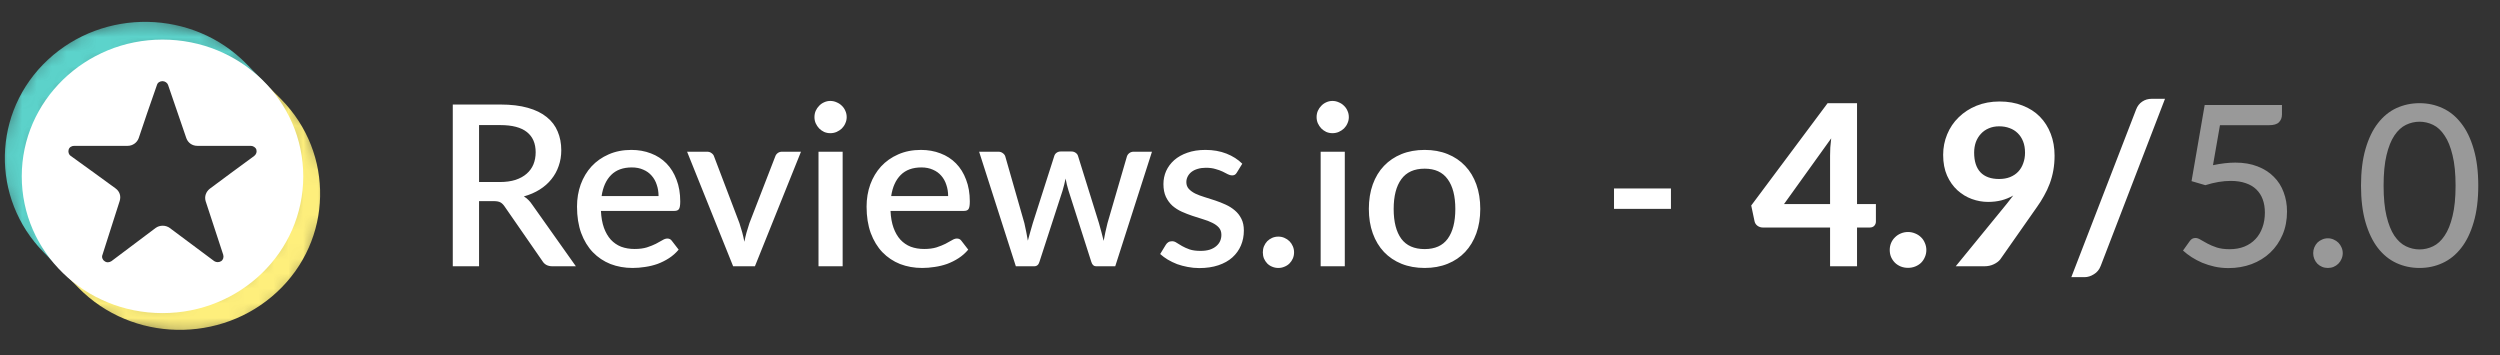
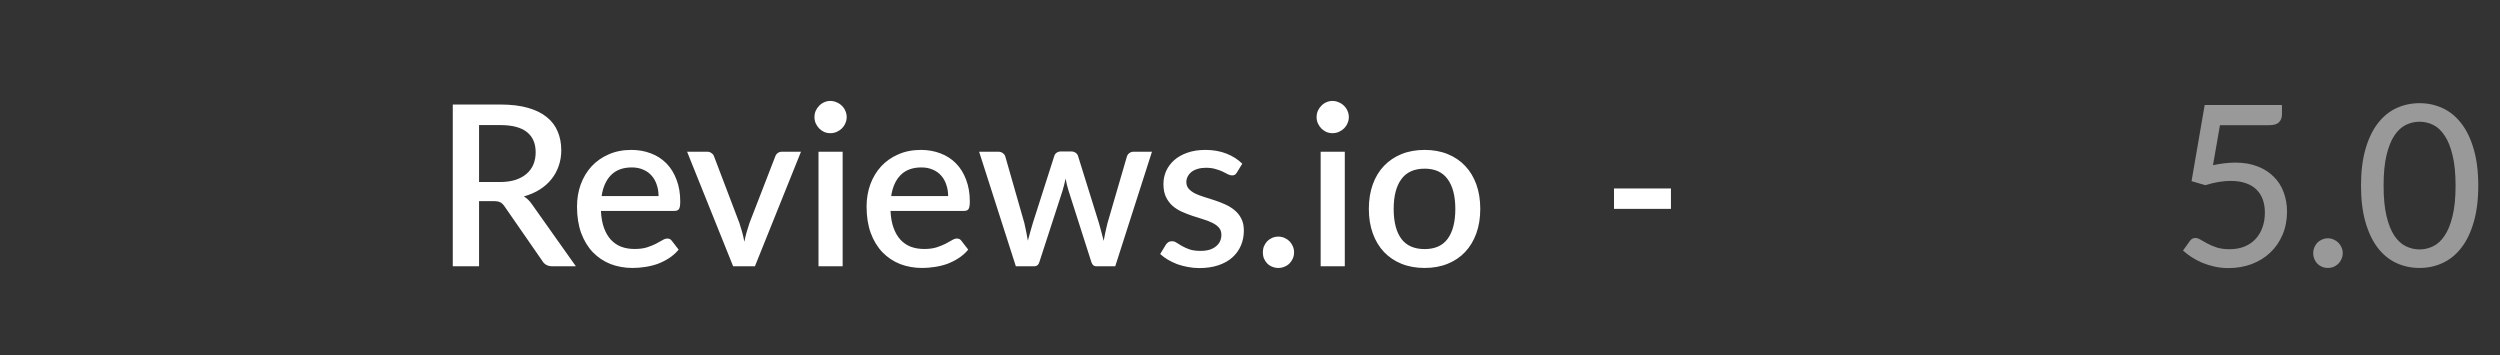
<svg xmlns="http://www.w3.org/2000/svg" width="169" height="24" viewBox="0 0 169 24" fill="none">
  <rect x="0" y="0" width="169" height="24" fill="#333333" stroke="none" />
  <mask id="mask0_3934_1526" style="mask-type:luminance" maskUnits="userSpaceOnUse" x="4" y="5" width="19" height="18">
-     <path d="M16.79 5.871C18.633 7.298 19.519 9.156 19.682 11.422C19.542 15.75 17.443 18.537 13.828 19.738C9.653 20.962 6.995 19.965 4.429 17.427L4.01 20.01C8.464 22.865 14.948 24.27 19.052 20.35C23.273 16.317 23.32 9.315 18.306 5.146C18.283 5.146 16.79 5.871 16.79 5.871Z" fill="white" />
-   </mask>
+     </mask>
  <g mask="url(#mask0_3934_1526)">
-     <path d="M16.139 3.809C12.524 0.138 6.506 0.025 2.728 3.537C-1.05 7.049 -1.166 12.896 2.448 16.566L5.317 19.467C8.932 23.138 14.949 23.251 18.727 19.739C22.505 16.227 22.622 10.38 19.007 6.71C18.984 6.71 16.139 3.809 16.139 3.809Z" fill="#FEEF7C" />
-   </g>
+     </g>
  <mask id="mask1_3934_1526" style="mask-type:luminance" maskUnits="userSpaceOnUse" x="0" y="1" width="19" height="18">
    <path d="M3.219 18.314L4.362 17.34C1.75 13.737 1.633 8.457 5.225 5.557C7.884 3.404 13.155 2.294 17.352 5.897L18.006 4.786C14.554 1.07 9.353 0.594 6.018 1.886C-2.145 4.99 -0.885 15.482 3.219 18.314Z" fill="white" />
  </mask>
  <g mask="url(#mask1_3934_1526)">
-     <path d="M16.651 4.309C13.037 0.638 7.019 0.525 3.241 4.037C-0.537 7.549 -0.654 13.396 2.961 17.066L5.83 19.967C9.445 23.638 15.462 23.751 19.24 20.239C23.018 16.727 23.135 10.88 19.52 7.21L16.651 4.309Z" fill="#5CD3CB" />
-   </g>
-   <path d="M1.47 11.921C1.47 17.019 5.715 21.166 10.986 21.166C16.233 21.166 20.501 17.042 20.501 11.921C20.501 6.822 16.256 2.676 10.986 2.676C5.738 2.676 1.47 6.822 1.47 11.921ZM8.094 13.575C8.187 13.258 8.094 12.941 7.814 12.737C7.114 12.216 5.715 11.218 4.782 10.539C4.642 10.448 4.595 10.267 4.642 10.108C4.689 9.95 4.852 9.859 5.015 9.859H8.63C8.957 9.859 9.26 9.655 9.376 9.338C9.656 8.499 10.216 6.845 10.613 5.735C10.659 5.576 10.822 5.486 10.986 5.486C11.149 5.486 11.312 5.599 11.359 5.735C11.732 6.845 12.315 8.499 12.595 9.338C12.711 9.655 12.991 9.859 13.341 9.859C14.204 9.859 15.837 9.859 16.956 9.859C17.119 9.859 17.283 9.972 17.329 10.108C17.376 10.267 17.329 10.425 17.189 10.539C16.256 11.218 14.88 12.238 14.181 12.759C13.924 12.963 13.808 13.28 13.901 13.598C14.181 14.436 14.717 16.09 15.09 17.223C15.137 17.382 15.09 17.563 14.95 17.654C14.81 17.744 14.624 17.744 14.484 17.654C13.551 16.951 12.175 15.932 11.475 15.411C11.195 15.207 10.799 15.207 10.519 15.411C9.82 15.932 8.467 16.951 7.534 17.654C7.394 17.744 7.207 17.767 7.068 17.654C6.928 17.563 6.858 17.382 6.928 17.223C7.277 16.09 7.837 14.413 8.094 13.575Z" fill="white" />
+     </g>
  <path d="M33.781 12.305C34.186 12.305 34.541 12.257 34.844 12.161C35.148 12.06 35.401 11.921 35.603 11.743C35.806 11.566 35.958 11.356 36.059 11.113C36.16 10.865 36.211 10.592 36.211 10.293C36.211 9.696 36.014 9.24 35.619 8.927C35.224 8.613 34.627 8.456 33.827 8.456H32.384V12.305H33.781ZM38.929 18H37.342C37.028 18 36.801 17.878 36.659 17.636L34.108 13.953C34.022 13.826 33.928 13.735 33.827 13.68C33.726 13.624 33.574 13.596 33.371 13.596H32.384V18H30.608V7.066H33.827C34.546 7.066 35.163 7.14 35.679 7.287C36.201 7.433 36.629 7.643 36.963 7.917C37.297 8.185 37.542 8.509 37.699 8.889C37.861 9.268 37.942 9.691 37.942 10.157C37.942 10.536 37.884 10.891 37.767 11.22C37.656 11.549 37.492 11.847 37.274 12.116C37.061 12.384 36.798 12.617 36.484 12.814C36.17 13.011 35.814 13.166 35.414 13.277C35.631 13.409 35.819 13.594 35.976 13.832L38.929 18ZM44.518 13.255C44.518 12.981 44.478 12.728 44.397 12.495C44.321 12.257 44.207 12.052 44.055 11.88C43.903 11.703 43.714 11.566 43.486 11.47C43.263 11.369 43.005 11.318 42.711 11.318C42.119 11.318 41.653 11.488 41.314 11.827C40.975 12.166 40.76 12.642 40.669 13.255H44.518ZM40.623 14.257C40.644 14.697 40.712 15.079 40.828 15.403C40.945 15.722 41.099 15.988 41.291 16.201C41.489 16.413 41.722 16.573 41.99 16.679C42.263 16.78 42.567 16.831 42.901 16.831C43.22 16.831 43.496 16.795 43.729 16.724C43.962 16.648 44.164 16.567 44.336 16.481C44.508 16.39 44.655 16.309 44.777 16.238C44.898 16.163 45.009 16.125 45.111 16.125C45.242 16.125 45.343 16.175 45.414 16.276L45.877 16.876C45.685 17.104 45.468 17.296 45.225 17.453C44.982 17.61 44.723 17.739 44.45 17.841C44.177 17.937 43.896 18.005 43.607 18.046C43.319 18.091 43.038 18.114 42.764 18.114C42.228 18.114 41.729 18.025 41.269 17.848C40.813 17.666 40.416 17.4 40.077 17.051C39.743 16.702 39.479 16.269 39.287 15.752C39.1 15.236 39.006 14.641 39.006 13.968C39.006 13.432 39.09 12.931 39.257 12.465C39.429 11.999 39.672 11.594 39.986 11.25C40.304 10.906 40.689 10.635 41.14 10.438C41.595 10.235 42.109 10.134 42.681 10.134C43.157 10.134 43.597 10.212 44.002 10.369C44.407 10.521 44.756 10.746 45.05 11.045C45.343 11.344 45.571 11.711 45.733 12.146C45.9 12.576 45.984 13.067 45.984 13.619C45.984 13.872 45.956 14.042 45.9 14.128C45.845 14.214 45.743 14.257 45.597 14.257H40.623ZM54.147 10.255L51.033 18H49.56L46.447 10.255H47.791C47.918 10.255 48.022 10.288 48.103 10.354C48.189 10.415 48.244 10.488 48.27 10.574L49.986 15.084C50.057 15.297 50.12 15.507 50.176 15.715C50.231 15.922 50.279 16.132 50.32 16.345C50.36 16.132 50.408 15.925 50.464 15.722C50.525 15.515 50.591 15.302 50.661 15.084L52.408 10.574C52.438 10.483 52.494 10.407 52.575 10.346C52.656 10.286 52.755 10.255 52.871 10.255H54.147ZM56.963 10.255V18H55.331V10.255H56.963ZM57.236 7.917C57.236 8.064 57.206 8.203 57.145 8.334C57.09 8.466 57.011 8.582 56.91 8.684C56.809 8.78 56.69 8.858 56.553 8.919C56.421 8.975 56.28 9.003 56.128 9.003C55.981 9.003 55.842 8.975 55.71 8.919C55.584 8.858 55.472 8.78 55.376 8.684C55.28 8.582 55.201 8.466 55.141 8.334C55.085 8.203 55.057 8.064 55.057 7.917C55.057 7.765 55.085 7.623 55.141 7.492C55.201 7.36 55.28 7.246 55.376 7.15C55.472 7.049 55.584 6.97 55.71 6.915C55.842 6.854 55.981 6.823 56.128 6.823C56.28 6.823 56.421 6.854 56.553 6.915C56.69 6.97 56.809 7.049 56.91 7.15C57.011 7.246 57.09 7.36 57.145 7.492C57.206 7.623 57.236 7.765 57.236 7.917ZM64.094 13.255C64.094 12.981 64.053 12.728 63.972 12.495C63.896 12.257 63.782 12.052 63.63 11.88C63.479 11.703 63.289 11.566 63.061 11.47C62.838 11.369 62.58 11.318 62.287 11.318C61.694 11.318 61.229 11.488 60.889 11.827C60.55 12.166 60.335 12.642 60.244 13.255H64.094ZM60.199 14.257C60.219 14.697 60.287 15.079 60.404 15.403C60.52 15.722 60.674 15.988 60.867 16.201C61.064 16.413 61.297 16.573 61.565 16.679C61.839 16.78 62.142 16.831 62.476 16.831C62.795 16.831 63.071 16.795 63.304 16.724C63.537 16.648 63.739 16.567 63.911 16.481C64.084 16.39 64.23 16.309 64.352 16.238C64.473 16.163 64.585 16.125 64.686 16.125C64.817 16.125 64.919 16.175 64.99 16.276L65.453 16.876C65.26 17.104 65.043 17.296 64.8 17.453C64.557 17.61 64.299 17.739 64.025 17.841C63.752 17.937 63.471 18.005 63.182 18.046C62.894 18.091 62.613 18.114 62.34 18.114C61.803 18.114 61.305 18.025 60.844 17.848C60.388 17.666 59.991 17.4 59.652 17.051C59.318 16.702 59.055 16.269 58.862 15.752C58.675 15.236 58.581 14.641 58.581 13.968C58.581 13.432 58.665 12.931 58.832 12.465C59.004 11.999 59.247 11.594 59.561 11.25C59.88 10.906 60.264 10.635 60.715 10.438C61.17 10.235 61.684 10.134 62.256 10.134C62.732 10.134 63.172 10.212 63.577 10.369C63.982 10.521 64.332 10.746 64.625 11.045C64.919 11.344 65.147 11.711 65.308 12.146C65.475 12.576 65.559 13.067 65.559 13.619C65.559 13.872 65.531 14.042 65.475 14.128C65.42 14.214 65.319 14.257 65.172 14.257H60.199ZM77.873 10.255L75.39 18H74.092C73.94 18 73.834 17.901 73.773 17.704L72.231 12.882C72.191 12.746 72.153 12.609 72.118 12.472C72.087 12.336 72.059 12.202 72.034 12.07C71.978 12.343 71.91 12.617 71.829 12.89L70.265 17.704C70.209 17.901 70.09 18 69.908 18H68.671L66.188 10.255H67.478C67.605 10.255 67.709 10.288 67.79 10.354C67.876 10.415 67.931 10.488 67.957 10.574L69.248 15.084C69.298 15.292 69.341 15.494 69.377 15.692C69.417 15.884 69.453 16.076 69.483 16.269C69.534 16.076 69.587 15.884 69.642 15.692C69.698 15.494 69.756 15.292 69.817 15.084L71.267 10.552C71.293 10.46 71.343 10.387 71.419 10.331C71.5 10.271 71.596 10.24 71.708 10.24H72.421C72.538 10.24 72.636 10.271 72.717 10.331C72.798 10.387 72.852 10.46 72.877 10.552L74.289 15.084C74.35 15.292 74.406 15.494 74.456 15.692C74.512 15.889 74.562 16.087 74.608 16.284C74.644 16.092 74.681 15.897 74.722 15.699C74.762 15.502 74.811 15.297 74.866 15.084L76.18 10.574C76.21 10.483 76.266 10.407 76.347 10.346C76.428 10.286 76.526 10.255 76.643 10.255H77.873ZM83.614 11.66C83.573 11.731 83.528 11.781 83.477 11.812C83.426 11.842 83.363 11.857 83.287 11.857C83.201 11.857 83.108 11.832 83.006 11.781C82.905 11.726 82.786 11.665 82.649 11.599C82.513 11.534 82.351 11.475 82.163 11.425C81.981 11.369 81.766 11.341 81.518 11.341C81.316 11.341 81.131 11.366 80.964 11.417C80.802 11.463 80.663 11.531 80.546 11.622C80.435 11.708 80.349 11.812 80.288 11.933C80.227 12.05 80.197 12.176 80.197 12.313C80.197 12.495 80.253 12.647 80.364 12.769C80.475 12.89 80.622 12.996 80.804 13.088C80.987 13.174 81.194 13.252 81.427 13.323C81.66 13.394 81.898 13.47 82.141 13.551C82.384 13.632 82.622 13.725 82.854 13.832C83.087 13.938 83.295 14.069 83.477 14.226C83.659 14.378 83.806 14.566 83.917 14.788C84.029 15.006 84.085 15.272 84.085 15.585C84.085 15.95 84.019 16.287 83.887 16.595C83.755 16.904 83.563 17.172 83.31 17.4C83.057 17.628 82.74 17.805 82.361 17.932C81.986 18.058 81.556 18.122 81.07 18.122C80.802 18.122 80.541 18.096 80.288 18.046C80.04 18 79.802 17.937 79.574 17.856C79.352 17.77 79.141 17.668 78.944 17.552C78.752 17.436 78.58 17.309 78.428 17.172L78.807 16.55C78.853 16.474 78.909 16.416 78.975 16.375C79.045 16.33 79.131 16.307 79.233 16.307C79.339 16.307 79.443 16.342 79.544 16.413C79.65 16.479 79.772 16.552 79.908 16.633C80.05 16.714 80.22 16.79 80.417 16.861C80.615 16.927 80.86 16.96 81.154 16.96C81.397 16.96 81.607 16.932 81.784 16.876C81.961 16.816 82.108 16.735 82.224 16.633C82.341 16.532 82.427 16.418 82.482 16.292C82.538 16.16 82.566 16.021 82.566 15.874C82.566 15.677 82.51 15.515 82.399 15.388C82.287 15.261 82.138 15.153 81.951 15.062C81.769 14.97 81.559 14.889 81.321 14.819C81.088 14.748 80.85 14.672 80.607 14.591C80.364 14.51 80.124 14.416 79.886 14.31C79.653 14.204 79.443 14.069 79.255 13.908C79.073 13.74 78.926 13.54 78.815 13.308C78.704 13.07 78.648 12.781 78.648 12.442C78.648 12.133 78.709 11.84 78.83 11.561C78.957 11.283 79.139 11.037 79.377 10.825C79.62 10.612 79.916 10.445 80.265 10.324C80.62 10.197 81.027 10.134 81.488 10.134C82.009 10.134 82.482 10.217 82.908 10.384C83.333 10.552 83.69 10.779 83.978 11.068L83.614 11.66ZM85.368 17.058C85.368 16.912 85.393 16.775 85.444 16.648C85.5 16.517 85.573 16.403 85.664 16.307C85.76 16.211 85.872 16.135 85.998 16.079C86.13 16.023 86.269 15.995 86.416 15.995C86.563 15.995 86.699 16.023 86.826 16.079C86.957 16.135 87.071 16.211 87.168 16.307C87.264 16.403 87.34 16.517 87.395 16.648C87.451 16.775 87.479 16.912 87.479 17.058C87.479 17.21 87.451 17.349 87.395 17.476C87.34 17.603 87.264 17.714 87.168 17.81C87.071 17.906 86.957 17.98 86.826 18.03C86.699 18.086 86.563 18.114 86.416 18.114C86.269 18.114 86.13 18.086 85.998 18.03C85.872 17.98 85.76 17.906 85.664 17.81C85.573 17.714 85.5 17.603 85.444 17.476C85.393 17.349 85.368 17.21 85.368 17.058ZM90.908 10.255V18H89.276V10.255H90.908ZM91.181 7.917C91.181 8.064 91.151 8.203 91.09 8.334C91.035 8.466 90.956 8.582 90.855 8.684C90.754 8.78 90.635 8.858 90.498 8.919C90.367 8.975 90.225 9.003 90.073 9.003C89.926 9.003 89.787 8.975 89.655 8.919C89.529 8.858 89.417 8.78 89.321 8.684C89.225 8.582 89.147 8.466 89.086 8.334C89.03 8.203 89.002 8.064 89.002 7.917C89.002 7.765 89.03 7.623 89.086 7.492C89.147 7.36 89.225 7.246 89.321 7.15C89.417 7.049 89.529 6.97 89.655 6.915C89.787 6.854 89.926 6.823 90.073 6.823C90.225 6.823 90.367 6.854 90.498 6.915C90.635 6.97 90.754 7.049 90.855 7.15C90.956 7.246 91.035 7.36 91.09 7.492C91.151 7.623 91.181 7.765 91.181 7.917ZM96.308 10.134C96.88 10.134 97.396 10.227 97.857 10.415C98.322 10.602 98.717 10.868 99.041 11.212C99.37 11.556 99.623 11.974 99.8 12.465C99.978 12.956 100.066 13.508 100.066 14.12C100.066 14.733 99.978 15.284 99.8 15.775C99.623 16.266 99.37 16.686 99.041 17.036C98.717 17.38 98.322 17.646 97.857 17.833C97.396 18.02 96.88 18.114 96.308 18.114C95.731 18.114 95.209 18.02 94.744 17.833C94.283 17.646 93.888 17.38 93.559 17.036C93.23 16.686 92.977 16.266 92.8 15.775C92.623 15.284 92.534 14.733 92.534 14.12C92.534 13.508 92.623 12.956 92.8 12.465C92.977 11.974 93.23 11.556 93.559 11.212C93.888 10.868 94.283 10.602 94.744 10.415C95.209 10.227 95.731 10.134 96.308 10.134ZM96.308 16.838C97.006 16.838 97.525 16.605 97.864 16.14C98.208 15.669 98.38 14.998 98.38 14.128C98.38 13.257 98.208 12.586 97.864 12.116C97.525 11.64 97.006 11.402 96.308 11.402C95.599 11.402 95.073 11.64 94.728 12.116C94.384 12.586 94.212 13.257 94.212 14.128C94.212 14.998 94.384 15.669 94.728 16.14C95.073 16.605 95.599 16.838 96.308 16.838ZM109.107 12.738H112.956V14.12H109.107V12.738Z" fill="white" />
-   <path d="M123.713 13.794V10.514C123.713 10.341 123.718 10.159 123.728 9.967C123.743 9.769 123.763 9.564 123.789 9.352L120.6 13.794H123.713ZM126.811 13.794V14.978C126.811 15.089 126.773 15.186 126.697 15.267C126.626 15.342 126.525 15.38 126.393 15.38H125.535V18H123.713V15.38H119.165C119.033 15.38 118.912 15.34 118.8 15.259C118.694 15.178 118.628 15.072 118.603 14.94L118.383 13.892L123.546 6.975H125.535V13.794H126.811ZM127.746 16.899C127.746 16.732 127.776 16.575 127.837 16.428C127.903 16.276 127.991 16.147 128.103 16.041C128.214 15.93 128.343 15.844 128.49 15.783C128.642 15.717 128.806 15.684 128.983 15.684C129.155 15.684 129.317 15.717 129.469 15.783C129.621 15.844 129.753 15.93 129.864 16.041C129.975 16.147 130.062 16.276 130.122 16.428C130.188 16.575 130.221 16.732 130.221 16.899C130.221 17.071 130.188 17.231 130.122 17.377C130.062 17.524 129.975 17.653 129.864 17.765C129.753 17.871 129.621 17.954 129.469 18.015C129.317 18.076 129.155 18.106 128.983 18.106C128.806 18.106 128.642 18.076 128.49 18.015C128.343 17.954 128.214 17.871 128.103 17.765C127.991 17.653 127.903 17.524 127.837 17.377C127.776 17.231 127.746 17.071 127.746 16.899ZM133.452 10.316C133.452 10.898 133.594 11.341 133.877 11.645C134.166 11.948 134.586 12.1 135.138 12.1C135.416 12.1 135.664 12.057 135.882 11.971C136.105 11.88 136.289 11.756 136.436 11.599C136.583 11.442 136.694 11.255 136.77 11.037C136.851 10.82 136.892 10.582 136.892 10.324C136.892 10.035 136.849 9.782 136.763 9.564C136.677 9.342 136.555 9.154 136.398 9.003C136.246 8.851 136.064 8.737 135.852 8.661C135.639 8.58 135.404 8.539 135.145 8.539C134.882 8.539 134.647 8.585 134.439 8.676C134.232 8.762 134.055 8.886 133.908 9.048C133.761 9.205 133.647 9.392 133.566 9.61C133.49 9.828 133.452 10.063 133.452 10.316ZM135.662 13.771C135.738 13.675 135.811 13.581 135.882 13.49C135.953 13.399 136.024 13.308 136.095 13.216C135.852 13.358 135.586 13.467 135.297 13.543C135.014 13.614 134.713 13.649 134.394 13.649C134.024 13.649 133.657 13.584 133.293 13.452C132.933 13.32 132.609 13.123 132.321 12.86C132.032 12.596 131.8 12.267 131.622 11.873C131.445 11.473 131.357 11.005 131.357 10.468C131.357 9.977 131.448 9.514 131.63 9.078C131.812 8.638 132.07 8.256 132.404 7.932C132.738 7.603 133.138 7.342 133.604 7.15C134.075 6.958 134.596 6.861 135.168 6.861C135.745 6.861 136.264 6.952 136.725 7.135C137.185 7.312 137.575 7.562 137.894 7.886C138.213 8.21 138.458 8.598 138.631 9.048C138.803 9.494 138.889 9.985 138.889 10.521C138.889 10.87 138.861 11.202 138.805 11.516C138.749 11.83 138.668 12.128 138.562 12.412C138.456 12.695 138.327 12.971 138.175 13.239C138.028 13.508 137.861 13.771 137.674 14.029L135.221 17.529C135.12 17.661 134.973 17.772 134.781 17.863C134.594 17.954 134.379 18 134.136 18H132.207L135.662 13.771ZM142.01 17.97C141.914 18.223 141.76 18.413 141.547 18.539C141.34 18.671 141.127 18.736 140.91 18.736H140.021L144.402 7.4C144.488 7.173 144.625 6.995 144.812 6.869C145 6.742 145.215 6.679 145.458 6.679H146.354L142.01 17.97Z" fill="white" />
  <path d="M149.598 11.166C150.155 11.05 150.659 10.992 151.109 10.992C151.676 10.992 152.177 11.078 152.613 11.25C153.048 11.417 153.413 11.65 153.706 11.948C154.005 12.242 154.228 12.591 154.374 12.996C154.526 13.396 154.602 13.832 154.602 14.302C154.602 14.879 154.501 15.403 154.298 15.874C154.096 16.345 153.818 16.747 153.463 17.081C153.109 17.415 152.689 17.674 152.203 17.856C151.722 18.033 151.203 18.122 150.646 18.122C150.317 18.122 150.003 18.089 149.705 18.023C149.411 17.957 149.135 17.871 148.877 17.765C148.619 17.653 148.379 17.527 148.156 17.385C147.938 17.243 147.743 17.094 147.571 16.937L148.027 16.299C148.123 16.157 148.252 16.087 148.414 16.087C148.52 16.087 148.637 16.127 148.763 16.208C148.895 16.284 149.049 16.37 149.226 16.466C149.404 16.562 149.614 16.651 149.857 16.732C150.1 16.808 150.388 16.846 150.722 16.846C151.092 16.846 151.423 16.788 151.717 16.671C152.015 16.55 152.266 16.38 152.469 16.163C152.676 15.945 152.833 15.684 152.939 15.38C153.051 15.077 153.106 14.74 153.106 14.371C153.106 14.042 153.058 13.745 152.962 13.482C152.866 13.219 152.722 12.994 152.529 12.806C152.337 12.619 152.096 12.477 151.808 12.381C151.519 12.28 151.183 12.229 150.798 12.229C150.262 12.229 149.69 12.326 149.082 12.518L148.148 12.245L149.037 7.097H154.26V7.742C154.26 7.955 154.192 8.129 154.055 8.266C153.924 8.398 153.701 8.463 153.387 8.463H150.069L149.598 11.166ZM156.372 17.112C156.372 16.975 156.398 16.846 156.448 16.724C156.499 16.603 156.567 16.497 156.653 16.405C156.744 16.314 156.851 16.244 156.972 16.193C157.094 16.137 157.225 16.109 157.367 16.109C157.504 16.109 157.633 16.137 157.754 16.193C157.876 16.244 157.982 16.314 158.073 16.405C158.164 16.497 158.235 16.603 158.286 16.724C158.341 16.846 158.369 16.975 158.369 17.112C158.369 17.253 158.341 17.385 158.286 17.506C158.235 17.628 158.164 17.734 158.073 17.825C157.982 17.916 157.876 17.987 157.754 18.038C157.633 18.089 157.504 18.114 157.367 18.114C157.225 18.114 157.094 18.089 156.972 18.038C156.851 17.987 156.744 17.916 156.653 17.825C156.567 17.734 156.499 17.628 156.448 17.506C156.398 17.385 156.372 17.253 156.372 17.112ZM167.531 12.548C167.531 13.5 167.427 14.325 167.22 15.024C167.017 15.722 166.737 16.302 166.377 16.762C166.023 17.218 165.603 17.557 165.117 17.78C164.636 18.003 164.117 18.114 163.56 18.114C163.003 18.114 162.482 18.003 161.996 17.78C161.515 17.557 161.098 17.218 160.743 16.762C160.389 16.302 160.111 15.722 159.908 15.024C159.706 14.325 159.604 13.5 159.604 12.548C159.604 11.597 159.706 10.772 159.908 10.073C160.111 9.37 160.389 8.79 160.743 8.334C161.098 7.874 161.515 7.532 161.996 7.309C162.482 7.087 163.003 6.975 163.56 6.975C164.117 6.975 164.636 7.087 165.117 7.309C165.603 7.532 166.023 7.874 166.377 8.334C166.737 8.79 167.017 9.37 167.22 10.073C167.427 10.772 167.531 11.597 167.531 12.548ZM165.997 12.548C165.997 11.728 165.929 11.043 165.792 10.491C165.661 9.939 165.481 9.496 165.253 9.162C165.031 8.823 164.773 8.582 164.479 8.441C164.185 8.299 163.879 8.228 163.56 8.228C163.241 8.228 162.935 8.299 162.641 8.441C162.348 8.582 162.087 8.823 161.859 9.162C161.637 9.496 161.46 9.939 161.328 10.491C161.196 11.043 161.131 11.728 161.131 12.548C161.131 13.368 161.196 14.054 161.328 14.606C161.46 15.158 161.637 15.601 161.859 15.935C162.087 16.269 162.348 16.507 162.641 16.648C162.935 16.79 163.241 16.861 163.56 16.861C163.879 16.861 164.185 16.79 164.479 16.648C164.773 16.507 165.031 16.269 165.253 15.935C165.481 15.601 165.661 15.158 165.792 14.606C165.929 14.054 165.997 13.368 165.997 12.548Z" fill="white" fill-opacity="0.5" />
</svg>